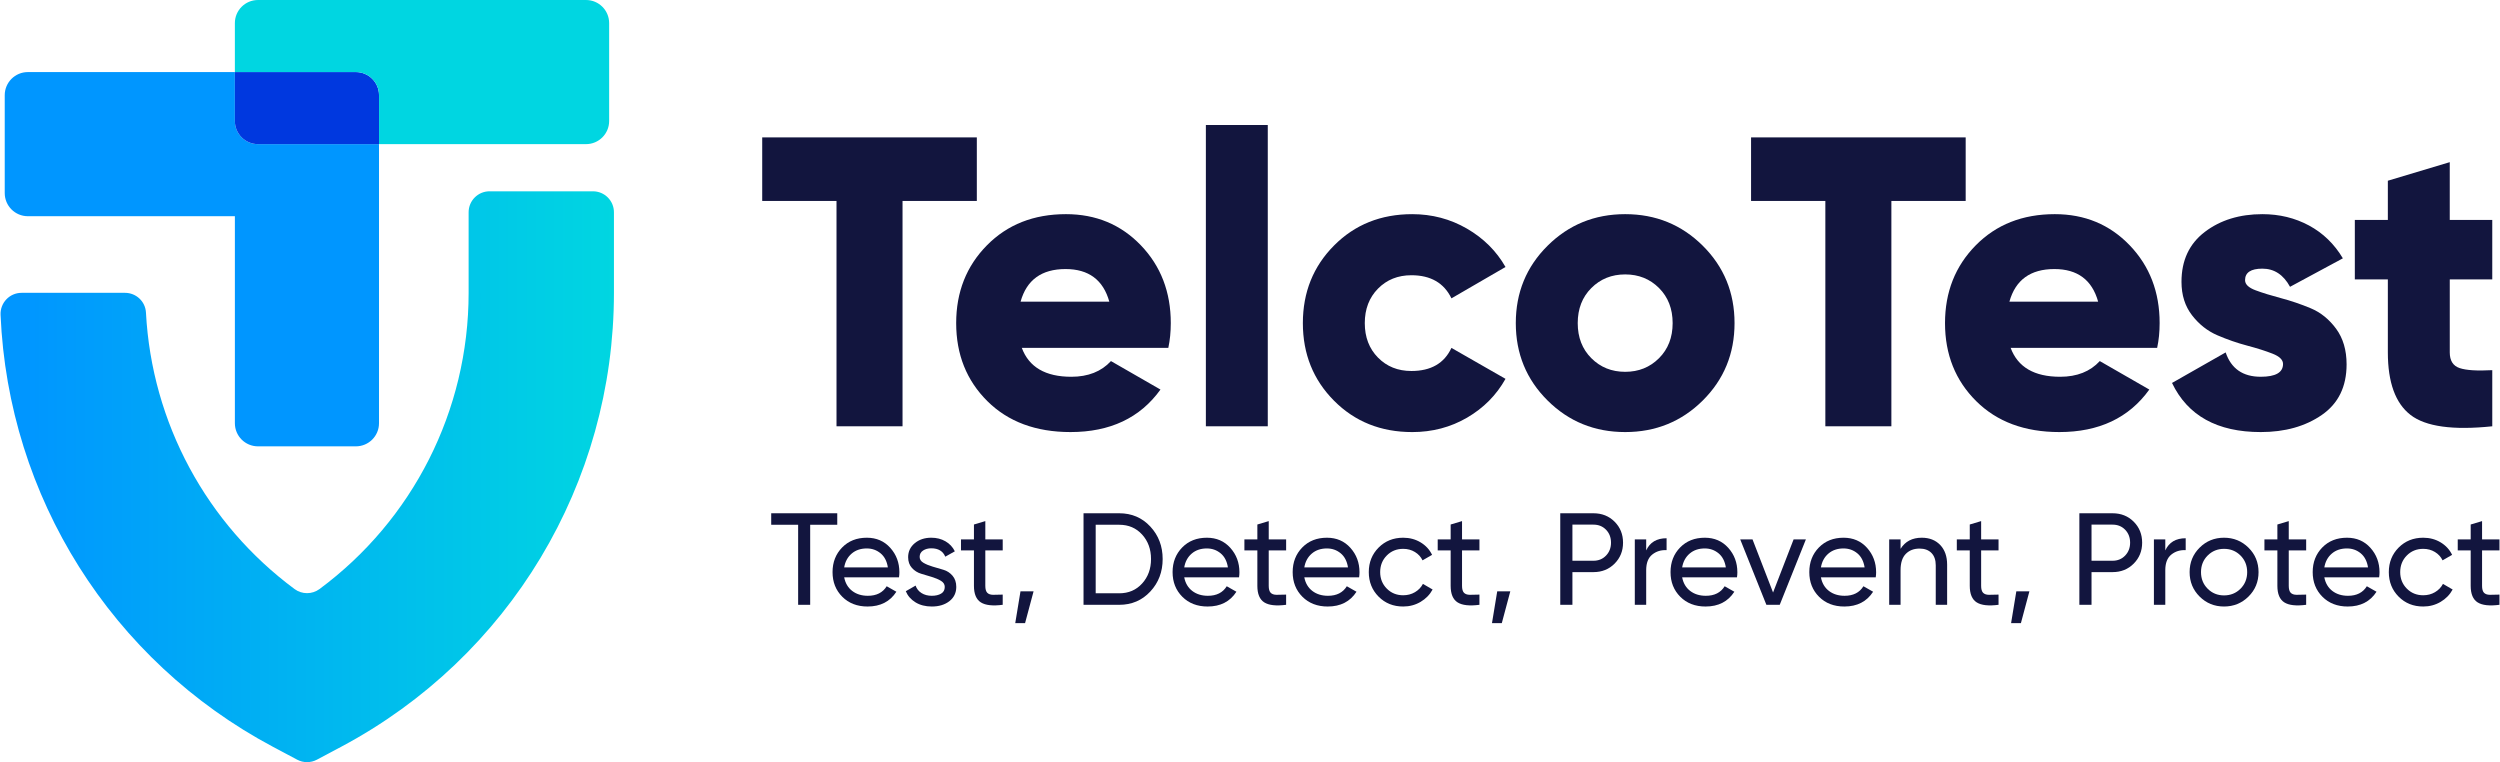
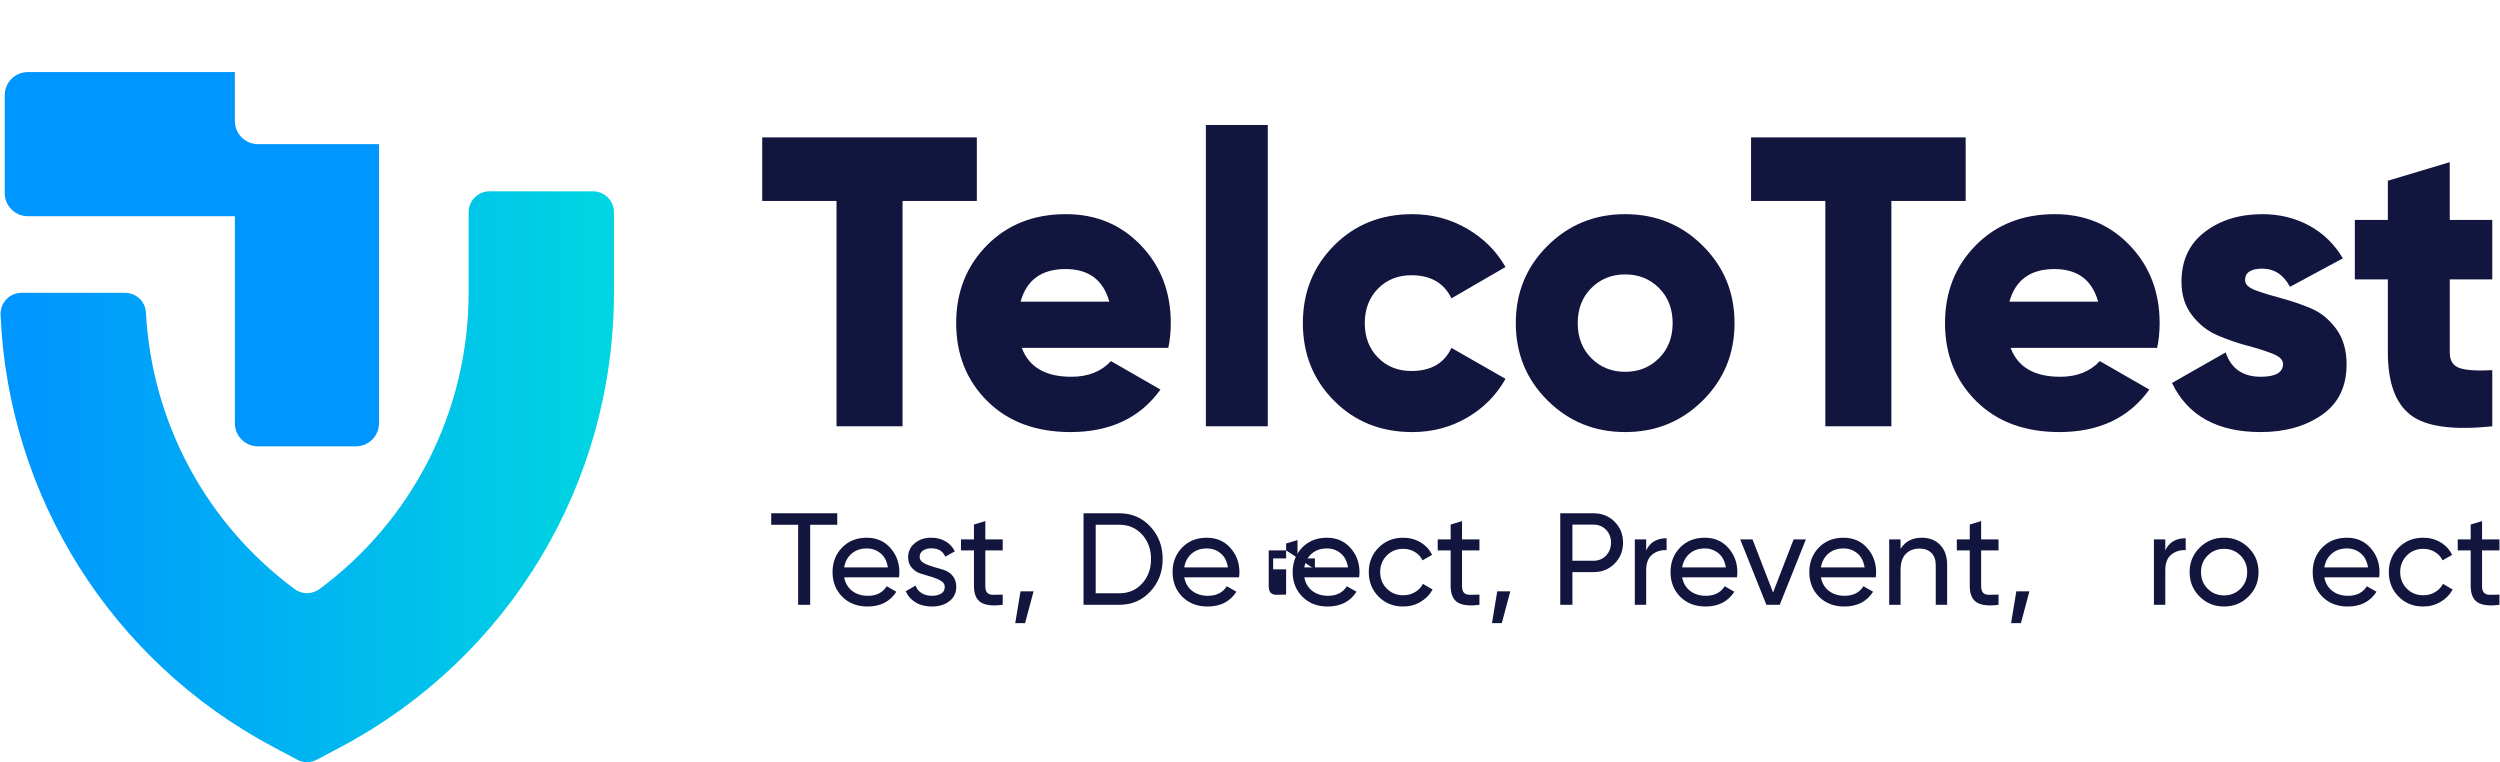
<svg xmlns="http://www.w3.org/2000/svg" xml:space="preserve" width="3.582in" height="1.092in" version="1.1" style="shape-rendering:geometricPrecision; text-rendering:geometricPrecision; image-rendering:optimizeQuality; fill-rule:evenodd; clip-rule:evenodd" viewBox="0 0 3419.89 1043.03">
  <defs>
    <style type="text/css">
   
    .fil1 {fill:#0038DF;fill-rule:nonzero}
    .fil0 {fill:#0096FF;fill-rule:nonzero}
    .fil2 {fill:#00D6E1;fill-rule:nonzero}
    .fil4 {fill:#12153E;fill-rule:nonzero}
    .fil3 {fill:url(#id0)}
   
  </style>
    <linearGradient id="id0" gradientUnits="userSpaceOnUse" x1="0.67" y1="651.85" x2="839.46" y2="651.85">
      <stop offset="0" style="stop-opacity:1; stop-color:#0096FF" />
      <stop offset="0.039" style="stop-opacity:1; stop-color:#0096FF" />
      <stop offset="1" style="stop-opacity:1; stop-color:#00D6E1" />
    </linearGradient>
  </defs>
  <g id="Layer_x0020_1">
    <path class="fil0" d="M517.95 197.25l0 381.94c0,17.51 -14.16,31.65 -31.67,31.65l-133.93 0c-17.51,0 -31.65,-14.15 -31.65,-31.65l0 -283.3 -283.32 0c-17.49,0 -31.65,-14.16 -31.65,-31.67l0 -133.93c0,-17.49 14.16,-31.65 31.65,-31.65l283.32 0 0 66.97c0,17.49 14.15,31.65 31.65,31.65l165.6 0z" />
-     <path class="fil1" d="M517.95 130.28l0 66.97 -165.6 0c-17.51,0 -31.65,-14.16 -31.65,-31.65l0 -66.97 165.59 0c17.51,0 31.67,14.16 31.67,31.65z" />
-     <path class="fil2" d="M832.91 31.65l0 133.95c0,17.49 -14.16,31.65 -31.65,31.65l-283.3 0 0 -66.98c0,-17.48 -14.18,-31.65 -31.67,-31.65l-165.6 0 0 -66.97c0,-17.49 14.16,-31.65 31.65,-31.65l448.92 0c17.49,0 31.65,14.16 31.65,31.65z" />
    <path class="fil3" d="M669.31 261.79c-15.87,0 -28.72,12.86 -28.72,28.72l0 0 0 110.24c0,161.57 -76.66,311.06 -204.12,405.44l0 0c-10.09,7.45 -23.95,7.45 -34.03,0l0 0c-120.37,-89.13 -195.44,-227.33 -203.43,-378.49l0 0c-0.82,-15.16 -13.47,-26.94 -28.66,-26.94l0 0 -141.6 0c-16.42,0 -29.41,13.74 -28.71,30.13l0 0c10.56,248.73 151.32,473.28 372.71,591.11l0 0 33.22 17.67c8.44,4.5 18.55,4.5 26.99,0l0 0 33.23 -17.67c230.25,-122.56 373.28,-360.62 373.28,-621.23l0 0 0 -110.24c0,-15.86 -12.86,-28.72 -28.72,-28.72l0 0 -141.43 0z" />
    <polygon class="fil4" points="1336.09,188.03 1336.09,275.01 1234.42,275.01 1234.42,583.39 1144.06,583.39 1144.06,275.01 1042.39,275.01 1042.39,188.03 " />
    <path class="fil4" d="M1395.97 412.83l121.43 0c-8.29,-29.74 -28.25,-44.62 -59.86,-44.62 -32.77,0 -53.3,14.88 -61.57,44.62zm1.68 63.27c9.8,26.35 32.38,39.53 67.79,39.53 22.95,0 41.03,-7.15 54.22,-21.47l67.76 38.97c-27.86,38.79 -68.91,58.17 -123.13,58.17 -47.43,0 -85.37,-14.12 -113.8,-42.35 -28.43,-28.25 -42.65,-63.83 -42.65,-106.75 0,-42.56 14.03,-78.03 42.07,-106.47 28.06,-28.43 64.12,-42.65 108.17,-42.65 41.03,0 75.2,14.22 102.52,42.65 27.29,28.44 40.94,63.92 40.94,106.47 0,12.06 -1.13,23.35 -3.38,33.89l-200.52 0z" />
    <polygon class="fil4" points="1649.55,171.08 1734.27,171.08 1734.27,583.39 1649.55,583.39 " />
    <path class="fil4" d="M1931.95 591.31c-42.91,0 -78.61,-14.31 -107.01,-42.92 -28.44,-28.62 -42.65,-64.01 -42.65,-106.18 0,-42.17 14.21,-77.56 42.65,-106.18 28.4,-28.62 64.1,-42.94 107.01,-42.94 27.12,0 52.06,6.59 74.86,19.77 22.76,13.19 40.37,30.7 52.81,52.53l-74 42.92c-10.16,-21.08 -28.44,-31.63 -54.78,-31.63 -18.47,0 -33.72,6.13 -45.76,18.36 -12.04,12.25 -18.05,27.97 -18.05,47.17 0,19.2 6.01,34.93 18.05,47.16 12.04,12.24 27.29,18.35 45.76,18.35 26.73,0 45,-10.53 54.78,-31.61l74 42.36c-12.44,22.22 -29.94,39.91 -52.53,53.08 -22.61,13.18 -47.66,19.77 -75.13,19.77z" />
    <path class="fil4" d="M2177.08 490.2c12.43,12.43 27.86,18.65 46.31,18.65 18.46,0 33.89,-6.22 46.32,-18.65 12.42,-12.42 18.64,-28.43 18.64,-48 0,-19.57 -6.22,-35.59 -18.64,-48.02 -12.43,-12.43 -27.86,-18.63 -46.32,-18.63 -18.45,0 -33.88,6.21 -46.31,18.63 -12.42,12.42 -18.63,28.44 -18.63,48.02 0,19.57 6.21,35.58 18.63,48zm152.5 57.9c-29,28.8 -64.38,43.2 -106.2,43.2 -41.79,0 -77.19,-14.4 -106.18,-43.2 -29,-28.81 -43.5,-64.11 -43.5,-105.9 0,-41.8 14.49,-77.1 43.5,-105.9 28.99,-28.8 64.4,-43.22 106.18,-43.22 41.81,0 77.19,14.42 106.2,43.22 28.99,28.8 43.48,64.1 43.48,105.9 0,41.8 -14.49,77.1 -43.48,105.9z" />
    <polygon class="fil4" points="2689.38,188.03 2689.38,275.01 2587.7,275.01 2587.7,583.39 2497.34,583.39 2497.34,275.01 2395.67,275.01 2395.67,188.03 " />
    <path class="fil4" d="M2749.23 412.83l121.43 0c-8.29,-29.74 -28.23,-44.62 -59.86,-44.62 -32.75,0 -53.28,14.88 -61.57,44.62zm1.7 63.27c9.79,26.35 32.37,39.53 67.78,39.53 22.97,0 41.04,-7.15 54.22,-21.47l67.78 38.97c-27.88,38.79 -68.91,58.17 -123.13,58.17 -47.45,0 -85.39,-14.12 -113.82,-42.35 -28.42,-28.25 -42.65,-63.83 -42.65,-106.75 0,-42.56 14.03,-78.03 42.09,-106.47 28.05,-28.43 64.1,-42.65 108.17,-42.65 41.03,0 75.19,14.22 102.51,42.65 27.31,28.44 40.95,63.92 40.95,106.47 0,12.06 -1.13,23.35 -3.4,33.89l-200.51 0z" />
    <path class="fil4" d="M3071.74 383.46c0,5.65 4.8,10.26 14.4,13.83 9.61,3.58 21.19,7.16 34.74,10.74 13.55,3.58 27.11,8.18 40.66,13.83 13.55,5.65 25.14,14.97 34.74,27.96 9.59,12.99 14.4,29.29 14.4,48.86 0,30.5 -11.3,53.58 -33.89,69.18 -22.58,15.62 -50.46,23.44 -83.6,23.44 -59.49,0 -99.96,-22.4 -121.43,-67.22l73.42 -41.79c7.52,22.21 23.52,33.32 48,33.32 20.34,0 30.52,-5.83 30.52,-17.52 0,-5.65 -4.8,-10.34 -14.42,-14.11 -9.6,-3.77 -21.18,-7.44 -34.73,-11.02 -13.57,-3.58 -27.11,-8.29 -40.67,-14.12 -13.55,-5.84 -25.13,-14.97 -34.73,-27.4 -9.6,-12.42 -14.42,-27.67 -14.42,-45.75 0,-29.36 10.65,-52.14 31.93,-68.33 21.26,-16.19 47.53,-24.29 78.78,-24.29 23.34,0 44.61,5.18 63.82,15.53 19.2,10.37 34.64,25.34 46.32,44.91l-72.3 38.98c-9.04,-16.58 -21.66,-24.85 -37.85,-24.85 -15.81,0 -23.72,5.28 -23.72,15.81z" />
    <path class="fil4" d="M3410.06 382.33l-58.18 0 0 99.97c0,11.3 4.51,18.45 13.55,21.46 9.03,3.02 23.91,3.95 44.62,2.82l0 76.82c-53.87,5.64 -91.13,0.47 -111.85,-15.54 -20.7,-15.99 -31.06,-44.52 -31.06,-85.56l0 -99.97 -45.19 0 0 -81.33 45.19 0 0 -53.67 84.72 -25.41 0 79.07 58.18 0 0 81.33z" />
    <polygon class="fil4" points="1145.09,702.43 1145.09,718.16 1108.03,718.16 1108.03,827.71 1091.56,827.71 1091.56,718.16 1054.7,718.16 1054.7,702.43 " />
    <path class="fil4" d="M1185.53 750.57c-8.35,0 -15.28,2.36 -20.76,7.07 -5.48,4.72 -8.89,11.01 -10.2,18.88l59.78 0c-1.31,-8.47 -4.65,-14.92 -10.03,-19.33 -5.37,-4.4 -11.63,-6.62 -18.79,-6.62zm-30.96 39.56c1.55,8 5.23,14.2 11.01,18.62 5.78,4.42 12.92,6.62 21.39,6.62 11.82,0 20.41,-4.35 25.78,-13.06l13.24 7.52c-8.7,13.47 -21.83,20.22 -39.37,20.22 -14.2,0 -25.74,-4.44 -34.64,-13.34 -8.89,-8.89 -13.34,-20.13 -13.34,-33.74 0,-13.49 4.36,-24.7 13.07,-33.66 8.7,-8.95 19.98,-13.42 33.83,-13.42 13.13,0 23.83,4.63 32.13,13.87 8.29,9.26 12.44,20.39 12.44,33.39 0,2.26 -0.17,4.59 -0.54,6.98l-74.99 0z" />
    <path class="fil4" d="M1257.85 762.12c0,3.38 1.75,6.1 5.27,8.14 3.51,2.04 7.7,3.78 12.57,5.2 4.85,1.43 9.76,2.88 14.67,4.31 4.92,1.45 9.08,4.16 12.5,8.13 3.39,3.98 5.11,9.07 5.11,15.3 0,8.1 -3.13,14.61 -9.39,19.51 -6.27,4.89 -14.3,7.33 -24.08,7.33 -8.71,0 -16.16,-1.91 -22.37,-5.73 -6.21,-3.82 -10.62,-8.88 -13.25,-15.21l13.43 -7.71c1.42,4.31 4.11,7.71 8.05,10.21 3.94,2.5 8.65,3.76 14.13,3.76 5.13,0 9.36,-0.99 12.71,-2.95 3.34,-1.96 5.01,-5.03 5.01,-9.21 0,-3.46 -1.74,-6.22 -5.19,-8.3 -3.47,-2.09 -7.64,-3.86 -12.49,-5.32 -4.87,-1.47 -9.76,-2.93 -14.68,-4.41 -4.92,-1.47 -9.11,-4.11 -12.56,-7.93 -3.47,-3.82 -5.2,-8.71 -5.2,-14.68 0,-7.76 3.01,-14.15 9.04,-19.16 6.02,-5.01 13.57,-7.52 22.64,-7.52 7.28,0 13.75,1.64 19.43,4.93 5.66,3.28 9.93,7.84 12.8,13.69l-13.06 7.33c-3.24,-7.63 -9.62,-11.45 -19.16,-11.45 -4.42,0 -8.18,1.02 -11.27,3.06 -3.1,2.03 -4.65,4.92 -4.65,8.66z" />
    <path class="fil4" d="M1371.51 753.25l-23.8 0 0 48.51c0,4.41 0.86,7.54 2.6,9.4 1.73,1.84 4.38,2.8 7.96,2.86 3.58,0.05 8,-0.03 13.25,-0.28l0 13.96c-13.59,1.79 -23.57,0.69 -29.89,-3.3 -6.32,-4 -9.48,-11.55 -9.48,-22.65l0 -48.51 -17.73 0 0 -15.04 17.73 0 0 -20.39 15.57 -4.66 0 25.05 23.8 0 0 15.04z" />
    <polygon class="fil4" points="1413.75,809.28 1402.12,852.78 1388.68,852.78 1395.84,809.28 " />
    <path class="fil4" d="M1530.99 811.96c12.77,0 23.2,-4.47 31.32,-13.42 8.12,-8.95 12.18,-20.1 12.18,-33.47 0,-13.37 -4.06,-24.52 -12.18,-33.49 -8.12,-8.94 -18.55,-13.42 -31.32,-13.42l-32.23 0 0 93.79 32.23 0zm0 -109.53c17.07,0 31.23,6.04 42.51,18.15 11.27,12.12 16.91,26.95 16.91,44.49 0,17.54 -5.63,32.37 -16.91,44.48 -11.28,12.11 -25.45,18.17 -42.51,18.17l-48.87 0 0 -125.29 48.87 0z" />
    <path class="fil4" d="M1650.91 750.57c-8.36,0 -15.28,2.36 -20.77,7.07 -5.48,4.72 -8.89,11.01 -10.2,18.88l59.78 0c-1.31,-8.47 -4.65,-14.92 -10.03,-19.33 -5.37,-4.4 -11.63,-6.62 -18.79,-6.62zm-30.97 39.56c1.55,8 5.23,14.2 11.01,18.62 5.78,4.42 12.92,6.62 21.39,6.62 11.81,0 20.41,-4.35 25.78,-13.06l13.23 7.52c-8.7,13.47 -21.82,20.22 -39.37,20.22 -14.2,0 -25.74,-4.44 -34.64,-13.34 -8.89,-8.89 -13.34,-20.13 -13.34,-33.74 0,-13.49 4.36,-24.7 13.07,-33.66 8.7,-8.95 19.99,-13.42 33.83,-13.42 13.13,0 23.83,4.63 32.13,13.87 8.29,9.26 12.44,20.39 12.44,33.39 0,2.26 -0.17,4.59 -0.54,6.98l-74.99 0z" />
-     <path class="fil4" d="M1759.38 753.25l-23.81 0 0 48.51c0,4.41 0.88,7.54 2.6,9.4 1.72,1.84 4.38,2.8 7.97,2.86 3.57,0.05 7.98,-0.03 13.24,-0.28l0 13.96c-13.59,1.79 -23.55,0.69 -29.89,-3.3 -6.33,-4 -9.48,-11.55 -9.48,-22.65l0 -48.51 -17.73 0 0 -15.04 17.73 0 0 -20.39 15.57 -4.66 0 25.05 23.81 0 0 15.04z" />
+     <path class="fil4" d="M1759.38 753.25l-23.81 0 0 48.51c0,4.41 0.88,7.54 2.6,9.4 1.72,1.84 4.38,2.8 7.97,2.86 3.57,0.05 7.98,-0.03 13.24,-0.28l0 13.96l0 -48.51 -17.73 0 0 -15.04 17.73 0 0 -20.39 15.57 -4.66 0 25.05 23.81 0 0 15.04z" />
    <path class="fil4" d="M1815.23 750.57c-8.35,0 -15.28,2.36 -20.76,7.07 -5.48,4.72 -8.89,11.01 -10.2,18.88l59.78 0c-1.33,-8.47 -4.67,-14.92 -10.03,-19.33 -5.36,-4.4 -11.63,-6.62 -18.79,-6.62zm-30.96 39.56c1.54,8 5.23,14.2 11.01,18.62 5.78,4.42 12.92,6.62 21.38,6.62 11.83,0 20.42,-4.35 25.79,-13.06l13.24 7.52c-8.7,13.47 -21.84,20.22 -39.37,20.22 -14.2,0 -25.74,-4.44 -34.64,-13.34 -8.89,-8.89 -13.34,-20.13 -13.34,-33.74 0,-13.49 4.36,-24.7 13.06,-33.66 8.71,-8.95 20,-13.42 33.84,-13.42 13.12,0 23.84,4.63 32.13,13.87 8.29,9.26 12.43,20.39 12.43,33.39 0,2.26 -0.17,4.59 -0.52,6.98l-75 0z" />
    <path class="fil4" d="M1919.58 830.04c-13.49,0 -24.69,-4.49 -33.64,-13.51 -8.95,-9.01 -13.43,-20.2 -13.43,-33.56 0,-13.37 4.48,-24.55 13.43,-33.56 8.95,-9 20.16,-13.51 33.64,-13.51 8.83,0 16.77,2.12 23.82,6.35 7.03,4.24 12.29,9.93 15.74,17.09l-13.06 7.52c-2.27,-4.77 -5.77,-8.59 -10.48,-11.45 -4.71,-2.86 -10.05,-4.3 -16.02,-4.3 -8.95,0 -16.43,3.04 -22.45,9.12 -6.03,6.09 -9.04,13.67 -9.04,22.73 0,8.95 3.01,16.47 9.04,22.56 6.02,6.09 13.5,9.12 22.45,9.12 5.97,0 11.34,-1.39 16.11,-4.21 4.77,-2.8 8.42,-6.59 10.91,-11.36l13.25 7.71c-3.82,7.03 -9.3,12.68 -16.46,16.91 -7.16,4.23 -15.1,6.35 -23.82,6.35z" />
    <path class="fil4" d="M2023.94 753.25l-23.82 0 0 48.51c0,4.41 0.88,7.54 2.6,9.4 1.73,1.84 4.39,2.8 7.97,2.86 3.58,0.05 8,-0.03 13.25,-0.28l0 13.96c-13.61,1.79 -23.57,0.69 -29.89,-3.3 -6.33,-4 -9.5,-11.55 -9.5,-22.65l0 -48.51 -17.72 0 0 -15.04 17.72 0 0 -20.39 15.57 -4.66 0 25.05 23.82 0 0 15.04z" />
    <polygon class="fil4" points="2066.18,809.28 2054.55,852.78 2041.11,852.78 2048.28,809.28 " />
    <path class="fil4" d="M2180.01 767.4c6.92,0 12.65,-2.36 17.19,-7.07 4.53,-4.72 6.8,-10.6 6.8,-17.64 0,-7.15 -2.27,-13.06 -6.8,-17.72 -4.54,-4.66 -10.27,-6.98 -17.19,-6.98l-28.82 0 0 49.4 28.82 0zm0 -64.97c11.58,0 21.22,3.85 28.92,11.54 7.69,7.69 11.54,17.27 11.54,28.72 0,11.34 -3.85,20.89 -11.54,28.64 -7.71,7.75 -17.34,11.63 -28.92,11.63l-28.82 0 0 44.75 -16.64 0 0 -125.29 45.46 0z" />
    <path class="fil4" d="M2252.15 753.25c5.13,-11.1 14.44,-16.64 27.91,-16.64l0 16.28c-7.64,-0.36 -14.2,1.67 -19.68,6.09 -5.49,4.42 -8.24,11.53 -8.24,21.3l0 47.43 -15.58 0 0 -89.5 15.58 0 0 15.04z" />
    <path class="fil4" d="M2332.34 750.57c-8.37,0 -15.28,2.36 -20.76,7.07 -5.49,4.72 -8.89,11.01 -10.21,18.88l59.79 0c-1.33,-8.47 -4.67,-14.92 -10.03,-19.33 -5.37,-4.4 -11.64,-6.62 -18.79,-6.62zm-30.97 39.56c1.55,8 5.22,14.2 11.01,18.62 5.79,4.42 12.93,6.62 21.39,6.62 11.81,0 20.41,-4.35 25.78,-13.06l13.25 7.52c-8.7,13.47 -21.84,20.22 -39.38,20.22 -14.19,0 -25.74,-4.44 -34.62,-13.34 -8.9,-8.89 -13.34,-20.13 -13.34,-33.74 0,-13.49 4.35,-24.7 13.06,-33.66 8.71,-8.95 19.98,-13.42 33.84,-13.42 13.12,0 23.83,4.63 32.13,13.87 8.29,9.26 12.43,20.39 12.43,33.39 0,2.26 -0.17,4.59 -0.53,6.98l-75 0z" />
    <polygon class="fil4" points="2453.88,738.22 2470.7,738.22 2434.9,827.72 2416.64,827.72 2380.85,738.22 2397.68,738.22 2425.78,810.88 " />
    <path class="fil4" d="M2522.26 750.57c-8.37,0 -15.28,2.36 -20.77,7.07 -5.49,4.72 -8.88,11.01 -10.21,18.88l59.79 0c-1.33,-8.47 -4.67,-14.92 -10.03,-19.33 -5.37,-4.4 -11.65,-6.62 -18.79,-6.62zm-30.98 39.56c1.55,8 5.23,14.2 11.01,18.62 5.8,4.42 12.93,6.62 21.39,6.62 11.81,0 20.41,-4.35 25.78,-13.06l13.25 7.52c-8.7,13.47 -21.84,20.22 -39.38,20.22 -14.19,0 -25.74,-4.44 -34.62,-13.34 -8.9,-8.89 -13.34,-20.13 -13.34,-33.74 0,-13.49 4.35,-24.7 13.06,-33.66 8.71,-8.95 19.98,-13.42 33.84,-13.42 13.12,0 23.83,4.63 32.13,13.87 8.28,9.26 12.42,20.39 12.42,33.39 0,2.26 -0.17,4.59 -0.53,6.98l-75 0z" />
    <path class="fil4" d="M2629.29 735.9c10.5,0 18.91,3.32 25.23,9.93 6.33,6.63 9.48,15.61 9.48,26.93l0 54.95 -15.57 0 0 -54.05c0,-7.28 -1.96,-12.92 -5.9,-16.92 -3.94,-3.99 -9.37,-5.99 -16.28,-5.99 -7.76,0 -14.03,2.41 -18.79,7.25 -4.79,4.83 -7.18,12.25 -7.18,22.28l0 47.43 -15.57 0 0 -89.5 15.57 0 0 12.89c6.33,-10.15 15.99,-15.21 29,-15.21z" />
    <path class="fil4" d="M2734.35 753.25l-23.81 0 0 48.51c0,4.41 0.87,7.54 2.6,9.4 1.73,1.84 4.39,2.8 7.97,2.86 3.58,0.05 8,-0.03 13.25,-0.28l0 13.96c-13.6,1.79 -23.56,0.69 -29.89,-3.3 -6.33,-4 -9.5,-11.55 -9.5,-22.65l0 -48.51 -17.72 0 0 -15.04 17.72 0 0 -20.39 15.57 -4.66 0 25.05 23.81 0 0 15.04z" />
    <polygon class="fil4" points="2776.59,809.28 2764.97,852.78 2751.53,852.78 2758.69,809.28 " />
-     <path class="fil4" d="M2890.43 767.4c6.92,0 12.65,-2.36 17.19,-7.07 4.53,-4.72 6.8,-10.6 6.8,-17.64 0,-7.15 -2.27,-13.06 -6.8,-17.72 -4.54,-4.66 -10.27,-6.98 -17.19,-6.98l-28.82 0 0 49.4 28.82 0zm0 -64.97c11.58,0 21.22,3.85 28.92,11.54 7.69,7.69 11.54,17.27 11.54,28.72 0,11.34 -3.85,20.89 -11.54,28.64 -7.71,7.75 -17.34,11.63 -28.92,11.63l-28.82 0 0 44.75 -16.64 0 0 -125.29 45.46 0z" />
    <path class="fil4" d="M2962.57 753.25c5.13,-11.1 14.44,-16.64 27.91,-16.64l0 16.28c-7.64,-0.36 -14.2,1.67 -19.68,6.09 -5.49,4.42 -8.24,11.53 -8.24,21.3l0 47.43 -15.58 0 0 -89.5 15.58 0 0 15.04z" />
    <path class="fil4" d="M3042.93 814.83c8.95,0 16.47,-3.04 22.56,-9.12 6.09,-6.09 9.14,-13.67 9.14,-22.74 0,-9.06 -3.05,-16.64 -9.14,-22.73 -6.09,-6.09 -13.6,-9.12 -22.56,-9.12 -8.83,0 -16.28,3.04 -22.37,9.12 -6.09,6.09 -9.12,13.67 -9.12,22.73 0,9.07 3.04,16.66 9.12,22.74 6.09,6.09 13.54,9.12 22.37,9.12zm33.47 1.61c-9.19,9.07 -20.34,13.6 -33.47,13.6 -13.12,0 -24.25,-4.53 -33.38,-13.6 -9.12,-9.06 -13.7,-20.22 -13.7,-33.47 0,-13.24 4.57,-24.4 13.7,-33.47 9.12,-9.07 20.26,-13.61 33.38,-13.61 13.13,0 24.28,4.54 33.47,13.61 9.19,9.07 13.78,20.23 13.78,33.47 0,13.25 -4.59,24.41 -13.78,33.47z" />
-     <path class="fil4" d="M3155.35 753.25l-23.82 0 0 48.51c0,4.41 0.88,7.54 2.6,9.4 1.72,1.84 4.39,2.8 7.97,2.86 3.58,0.05 8,-0.03 13.25,-0.28l0 13.96c-13.6,1.79 -23.57,0.69 -29.89,-3.3 -6.33,-4 -9.5,-11.55 -9.5,-22.65l0 -48.51 -17.72 0 0 -15.04 17.72 0 0 -20.39 15.57 -4.66 0 25.05 23.82 0 0 15.04z" />
    <path class="fil4" d="M3211.19 750.57c-8.37,0 -15.28,2.36 -20.76,7.07 -5.49,4.72 -8.89,11.01 -10.21,18.88l59.79 0c-1.33,-8.47 -4.67,-14.92 -10.03,-19.33 -5.37,-4.4 -11.64,-6.62 -18.79,-6.62zm-30.98 39.56c1.55,8 5.23,14.2 11.01,18.62 5.8,4.42 12.93,6.62 21.39,6.62 11.81,0 20.41,-4.35 25.78,-13.06l13.25 7.52c-8.7,13.47 -21.84,20.22 -39.39,20.22 -14.19,0 -25.74,-4.44 -34.62,-13.34 -8.9,-8.89 -13.34,-20.13 -13.34,-33.74 0,-13.49 4.35,-24.7 13.06,-33.66 8.71,-8.95 19.99,-13.42 33.84,-13.42 13.12,0 23.83,4.63 32.13,13.87 8.29,9.26 12.43,20.39 12.43,33.39 0,2.26 -0.17,4.59 -0.53,6.98l-75 0z" />
    <path class="fil4" d="M3315.54 830.04c-13.49,0 -24.69,-4.49 -33.64,-13.51 -8.95,-9.01 -13.43,-20.2 -13.43,-33.56 0,-13.37 4.48,-24.55 13.43,-33.56 8.95,-9 20.16,-13.51 33.64,-13.51 8.83,0 16.78,2.12 23.82,6.35 7.03,4.24 12.29,9.93 15.74,17.09l-13.06 7.52c-2.27,-4.77 -5.77,-8.59 -10.48,-11.45 -4.71,-2.86 -10.05,-4.3 -16.02,-4.3 -8.95,0 -16.43,3.04 -22.45,9.12 -6.03,6.09 -9.04,13.67 -9.04,22.73 0,8.95 3.01,16.47 9.04,22.56 6.02,6.09 13.5,9.12 22.45,9.12 5.97,0 11.34,-1.39 16.11,-4.21 4.77,-2.8 8.42,-6.59 10.92,-11.36l13.25 7.71c-3.82,7.03 -9.3,12.68 -16.46,16.91 -7.16,4.23 -15.1,6.35 -23.82,6.35z" />
    <path class="fil4" d="M3419.89 753.25l-23.81 0 0 48.51c0,4.41 0.87,7.54 2.6,9.4 1.73,1.84 4.39,2.8 7.97,2.86 3.58,0.05 8,-0.03 13.25,-0.28l0 13.96c-13.6,1.79 -23.56,0.69 -29.89,-3.3 -6.33,-4 -9.5,-11.55 -9.5,-22.65l0 -48.51 -17.72 0 0 -15.04 17.72 0 0 -20.39 15.57 -4.66 0 25.05 23.81 0 0 15.04z" />
  </g>
</svg>